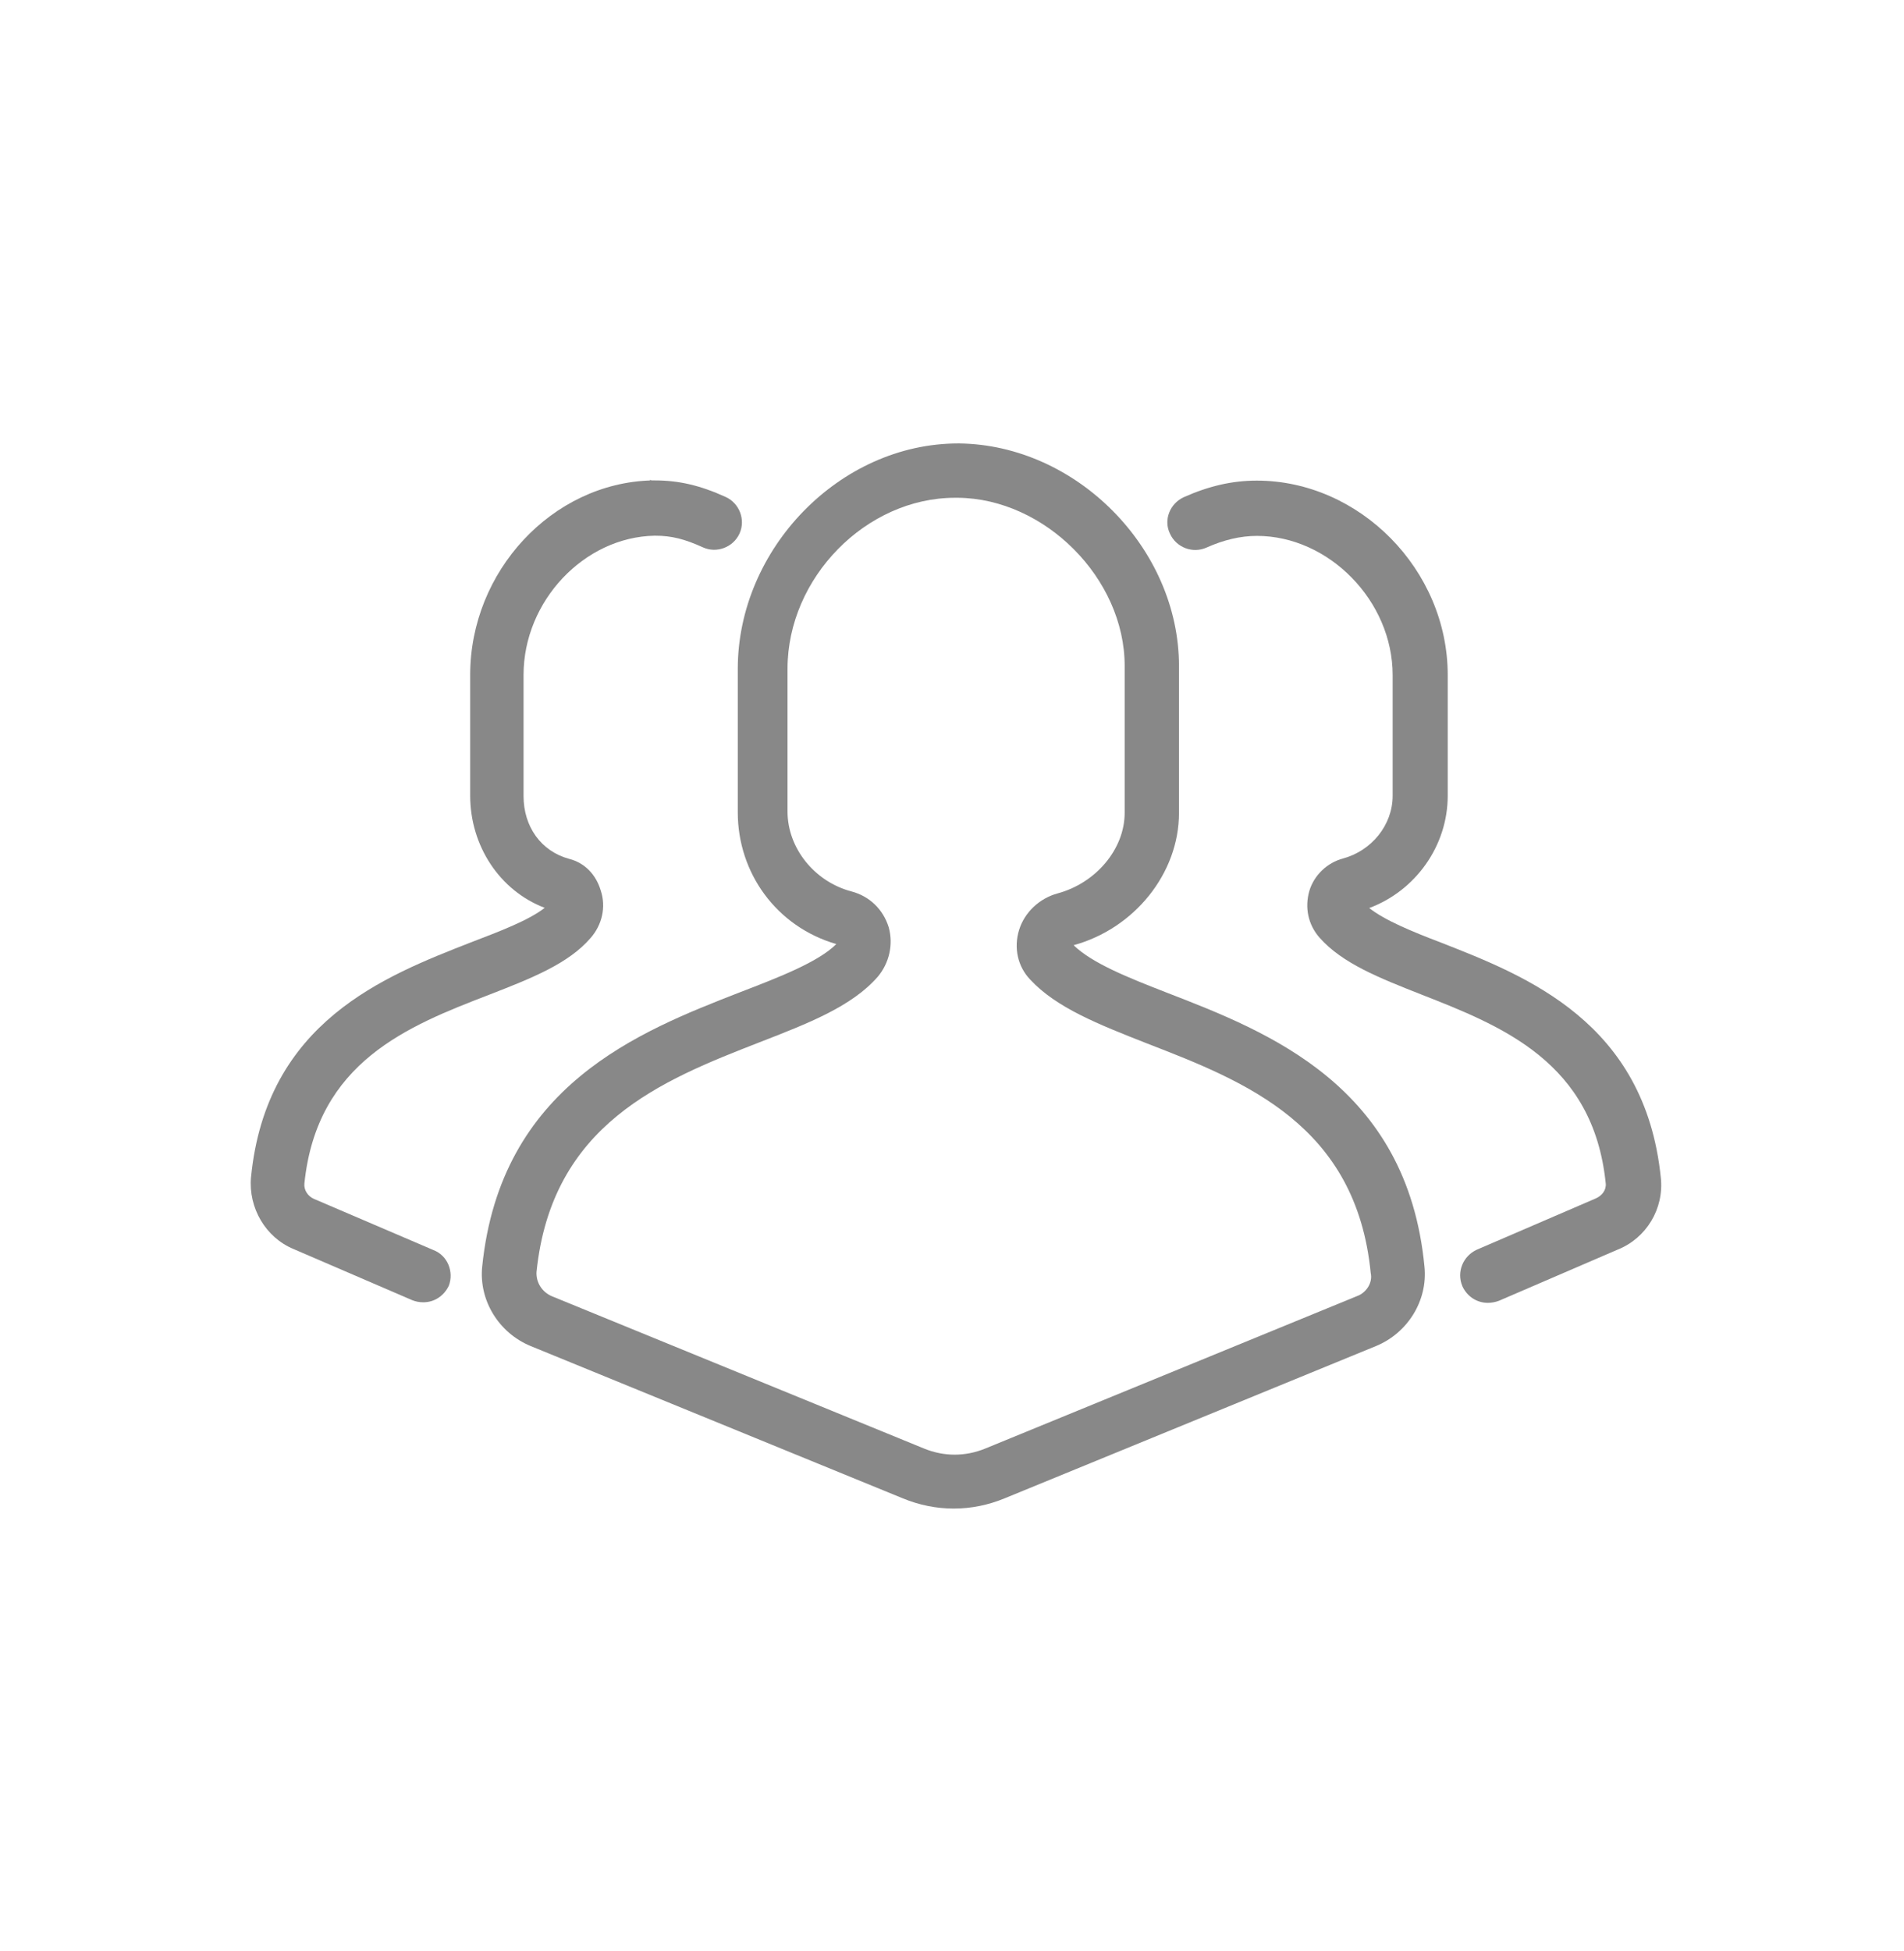
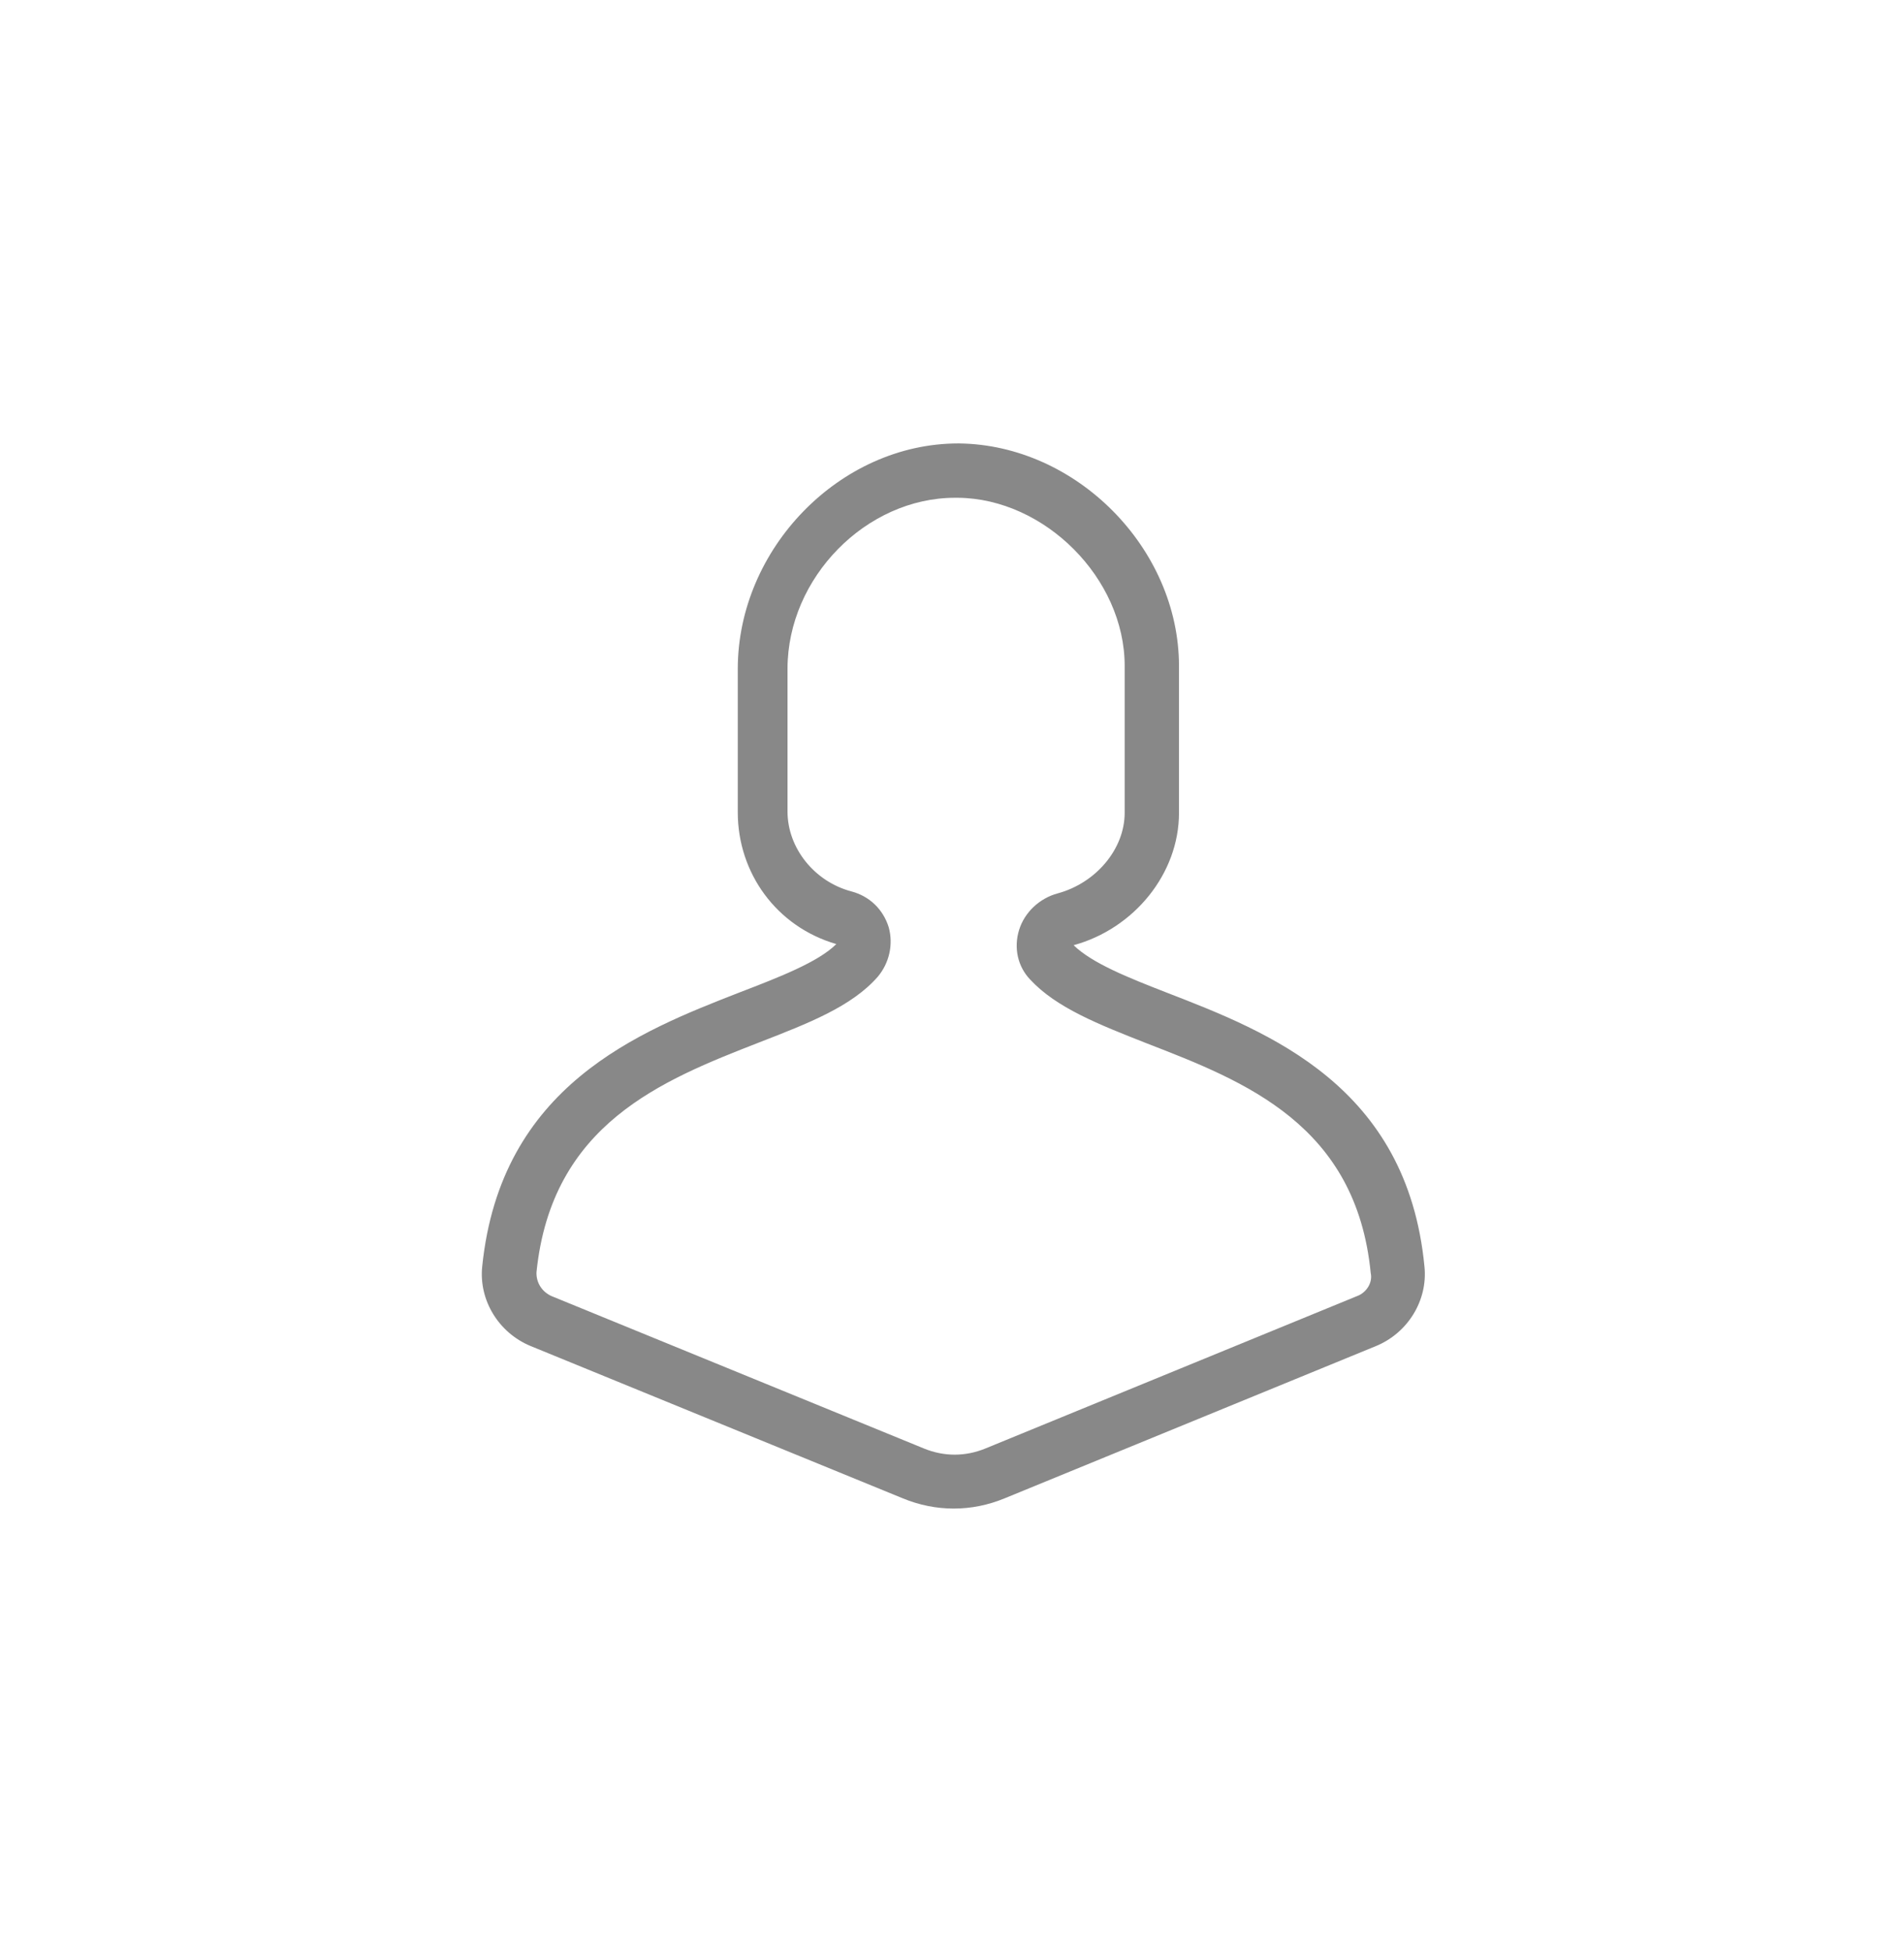
<svg xmlns="http://www.w3.org/2000/svg" version="1.1" id="Layer_1" x="0px" y="0px" viewBox="0 0 99.9 102.35" style="enable-background:new 0 0 99.9 102.35;" xml:space="preserve">
  <style type="text/css">
    .st0 {
      fill: #888888;
    }
    @media (prefers-color-scheme: dark) {
      .st0 {
        fill: white;
      }
    }
</style>
  <g>
    <path class="st0" d="M61.25,52.08c-2.06-0.8-3.94-1.55-4.92-2.5c3.18-0.87,5.53-3.76,5.53-6.94v-7.7c0-6.18-5.39-11.61-11.54-11.68   h-0.04l0,0l0,0c0,0,0.04,0,0,0c-6.22,0-11.57,5.53-11.57,11.83v7.52c0,3.18,2.03,6,5.17,6.91c-0.94,0.94-3,1.74-5.06,2.53   c-5.28,2.06-12.55,4.88-13.52,14.39c-0.18,1.77,0.87,3.47,2.53,4.16l19.53,7.99c0.87,0.36,1.77,0.54,2.68,0.54s1.81-0.18,2.68-0.54   l19.49-7.99c1.66-0.69,2.71-2.39,2.53-4.16C73.83,56.96,66.57,54.14,61.25,52.08z M71.19,67.99L51.7,75.98   c-1.05,0.43-2.17,0.43-3.22,0l-19.53-7.99c-0.51-0.22-0.83-0.72-0.8-1.27c0.8-7.77,6.58-10.05,11.68-12.04   c2.6-1.01,4.85-1.88,6.22-3.44c0.61-0.72,0.83-1.7,0.58-2.6c-0.29-0.94-1.01-1.63-1.95-1.88c-1.95-0.51-3.36-2.28-3.36-4.19v-7.49   c0-4.77,4.12-8.97,8.79-8.97h0.04l0,0l0,0h0.11c4.56,0.04,8.75,4.23,8.75,8.82v7.7c0,1.92-1.52,3.69-3.51,4.23   c-0.94,0.25-1.74,0.98-2.03,1.92c-0.29,0.94-0.07,1.92,0.58,2.6c1.37,1.48,3.58,2.35,6.15,3.36c5.14,1.99,10.96,4.27,11.72,12.04   C72.03,67.27,71.7,67.81,71.19,67.99z" />
-     <path class="st0" d="M22.74,65.57l-6.26-2.68c-0.33-0.14-0.54-0.47-0.51-0.8c0.65-6.4,5.46-8.28,9.69-9.91   c2.24-0.87,4.16-1.63,5.32-2.97c0.61-0.69,0.83-1.63,0.54-2.5c-0.25-0.83-0.83-1.45-1.66-1.66c-1.48-0.4-2.39-1.7-2.39-3.29v-6.36   c0-3.87,3.18-7.23,6.87-7.3l0,0l0,0c0,0,0,0,0.04,0c0.87,0,1.55,0.18,2.5,0.61c0.72,0.33,1.59,0,1.92-0.72   c0.33-0.72,0-1.59-0.72-1.92c-1.34-0.61-2.46-0.87-3.72-0.87c-0.07,0-0.18,0-0.25,0v-0.04l0.07,0.04   c-5.21,0.14-9.51,4.77-9.51,10.2v6.33c0,2.64,1.55,4.99,3.91,5.89c-0.83,0.65-2.35,1.23-3.87,1.81   c-4.52,1.77-10.74,4.16-11.54,12.33c-0.14,1.59,0.76,3.15,2.24,3.76l6.22,2.68c0.18,0.07,0.36,0.11,0.58,0.11   c0.58,0,1.08-0.33,1.34-0.87C23.82,66.73,23.5,65.86,22.74,65.57z" />
-     <path class="st0" d="M87.14,61.77c-0.83-8.14-7.02-10.56-11.54-12.33c-1.52-0.58-2.93-1.16-3.76-1.81c2.42-0.9,4.12-3.25,4.12-5.89   v-6.33c0-5.53-4.63-10.2-10.02-10.2c-1.3,0-2.53,0.29-3.83,0.87c-0.72,0.33-1.08,1.19-0.72,1.92c0.33,0.72,1.19,1.05,1.92,0.72   c0.9-0.4,1.77-0.61,2.64-0.61c3.76,0,7.12,3.4,7.12,7.3v6.33c0,1.55-1.12,2.89-2.6,3.29c-0.83,0.22-1.52,0.87-1.77,1.7   c-0.25,0.87-0.07,1.77,0.54,2.46c1.19,1.34,3.11,2.1,5.32,2.97c4.23,1.66,9.04,3.54,9.69,9.91c0.04,0.33-0.18,0.65-0.54,0.8   l-6.22,2.68c-0.72,0.33-1.08,1.16-0.76,1.92c0.25,0.54,0.76,0.87,1.34,0.87c0.18,0,0.4-0.04,0.58-0.11l6.22-2.68   C86.38,64.95,87.32,63.4,87.14,61.77z" />
  </g>
</svg>